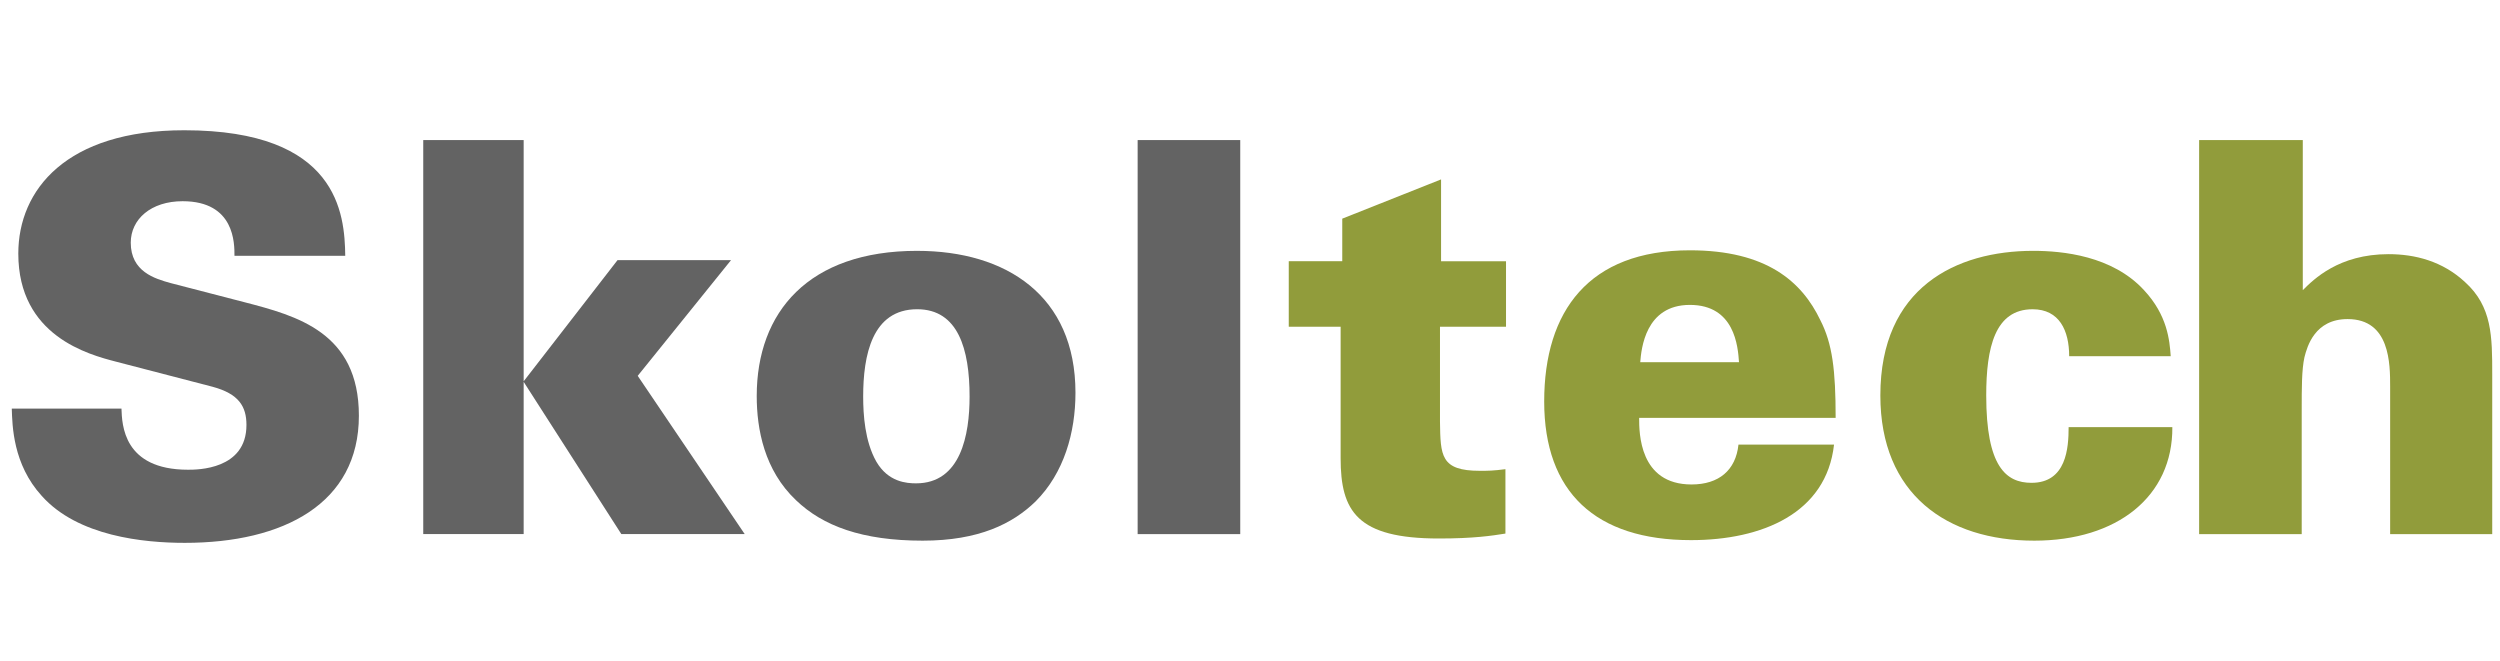
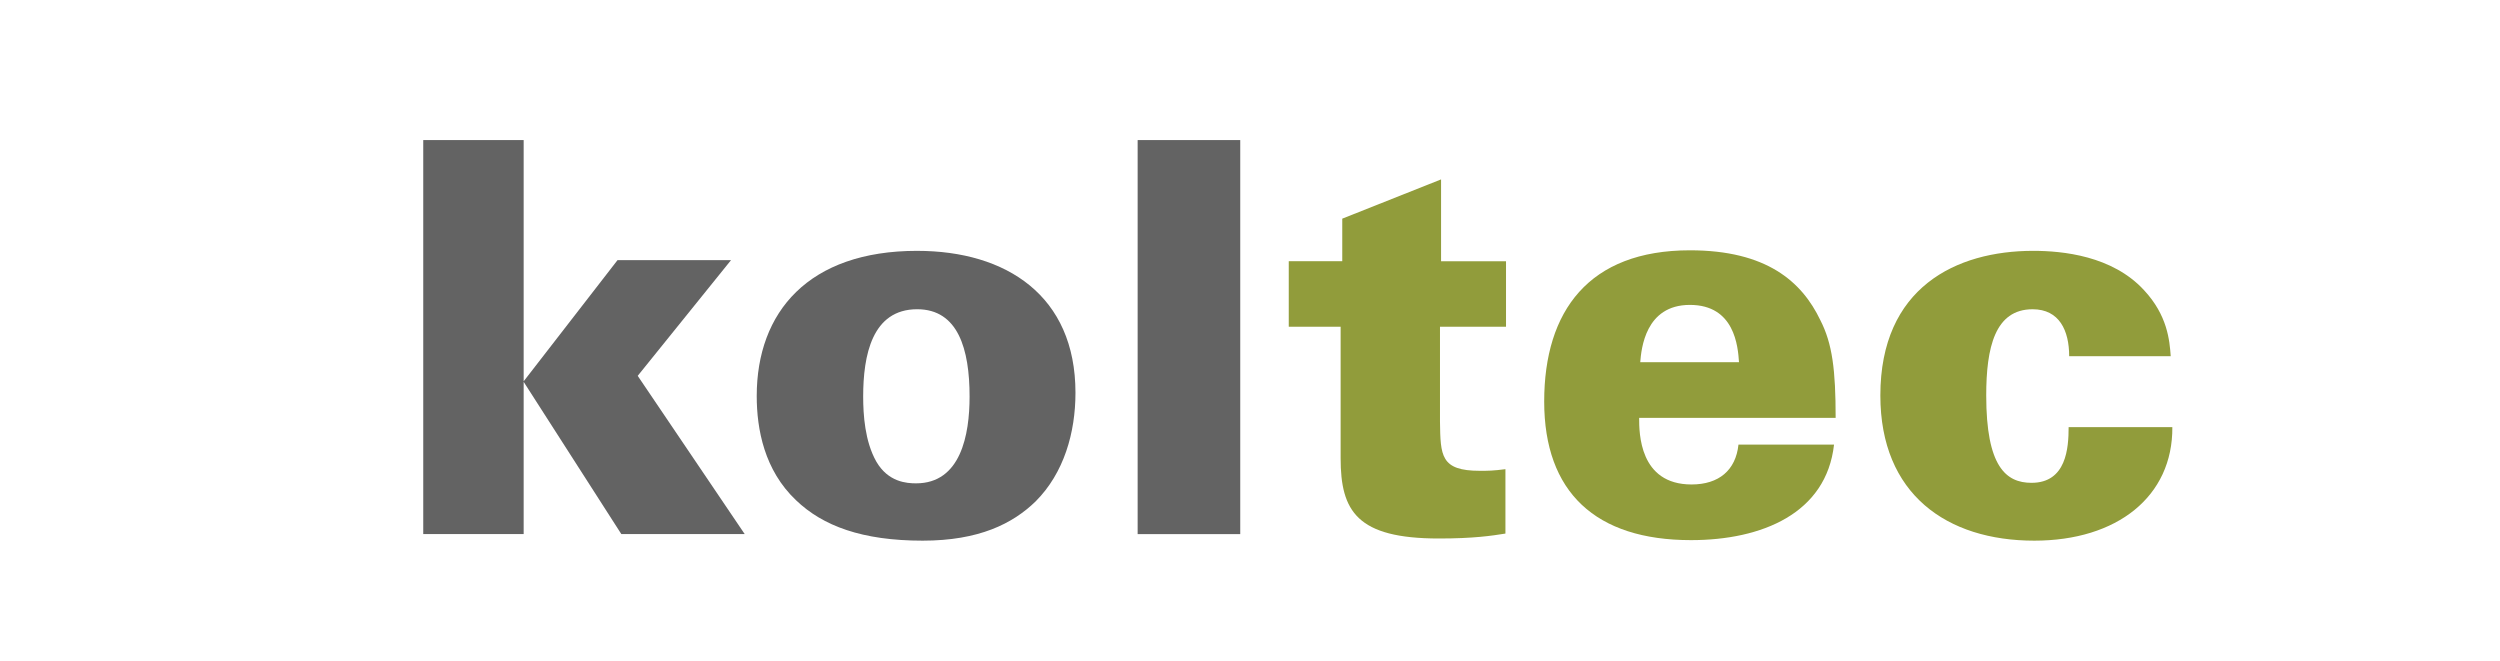
<svg xmlns="http://www.w3.org/2000/svg" width="155" height="41" viewBox="0 0 155 41" fill="none">
  <g clip-path="url(#clip0_585_7294)">
-     <path d="M7.531 25.333C7.566 26.315 7.632 29.123 11.659 29.123C12.235 29.123 15.28 29.123 15.28 26.348C15.28 25.199 14.805 24.419 13.182 23.98L7.192 22.423C5.499 21.983 1.135 20.832 1.135 15.723C1.136 11.764 4.115 8.076 11.423 8.076C20.965 8.076 21.371 13.253 21.405 15.859H14.537C14.537 15.115 14.569 12.475 11.321 12.475C9.36 12.475 8.107 13.591 8.107 15.046C8.107 16.84 9.596 17.279 10.578 17.55L15.145 18.734C18.394 19.58 22.251 20.595 22.251 25.773C22.251 31.221 17.581 33.657 11.457 33.657C8.918 33.657 4.825 33.252 2.59 30.747C0.797 28.784 0.765 26.383 0.73 25.333H7.531Z" fill="#636363" />
    <path d="M26.241 8.684H32.467V23.641L38.287 16.128H45.324L39.538 23.302L46.172 33.114H38.523L32.467 23.674V33.114H26.241V8.684Z" fill="#636363" />
    <path d="M56.866 15.553C62.382 15.553 66.679 18.328 66.679 24.351C66.679 26.821 65.968 29.325 64.21 31.085C62.788 32.471 60.69 33.521 57.205 33.521C53.448 33.521 51.013 32.606 49.354 31.015C47.39 29.155 46.917 26.617 46.917 24.554C46.917 19.342 50.133 15.552 56.865 15.552M54.328 28.614C55.072 29.899 56.223 29.967 56.798 29.967C59.572 29.967 60.114 26.956 60.114 24.586C60.114 21.642 59.402 19.173 56.865 19.173C54.057 19.173 53.517 22.049 53.517 24.586C53.517 25.703 53.619 27.36 54.328 28.613" fill="#636363" />
    <path d="M76.895 8.684H70.534V33.115H76.895V8.684Z" fill="#636363" />
    <path d="M93.373 16.198V20.259H89.279V26.145C89.311 28.244 89.311 29.19 91.749 29.19C92.255 29.19 92.56 29.19 93.337 29.089V33.081C92.491 33.217 91.374 33.387 89.21 33.387C84.134 33.387 83.119 31.693 83.119 28.412V20.258H79.903V16.196H83.22V13.557L89.346 11.123V16.198H93.371H93.373Z" fill="#919C3B" />
    <path d="M101.627 25.909C101.627 26.822 101.627 30.037 104.876 30.037C106.568 30.037 107.617 29.157 107.785 27.566H113.71C113.234 31.829 109.241 33.488 104.841 33.488C98.922 33.488 95.74 30.511 95.74 24.892C95.74 19.274 98.516 15.519 104.775 15.519C109.513 15.519 111.712 17.449 112.861 19.851C113.607 21.307 113.81 22.93 113.81 25.909H101.627ZM107.818 22.456C107.752 21.474 107.548 18.904 104.773 18.904C101.999 18.904 101.762 21.645 101.695 22.456H107.818Z" fill="#919C3B" />
    <path d="M128.289 22.084C128.289 20.494 127.68 19.174 126.022 19.174C123.687 19.174 123.146 21.542 123.146 24.521C123.146 28.919 124.364 29.935 125.954 29.935C128.119 29.935 128.255 27.769 128.255 26.483H134.685C134.717 30.778 131.267 33.521 126.124 33.521C120.709 33.521 116.582 30.644 116.582 24.519C116.582 17.821 121.285 15.552 126.056 15.552C127.884 15.552 130.963 15.856 132.927 17.988C134.381 19.546 134.516 21.101 134.584 22.083H128.291L128.289 22.084Z" fill="#919C3B" />
-     <path d="M136.346 8.685H142.773V17.99C143.451 17.315 145.008 15.758 148.087 15.758C149.746 15.758 151.437 16.197 152.825 17.483C154.518 19.006 154.518 20.867 154.518 23.235V33.115H148.189V23.98C148.189 22.559 148.189 19.783 145.55 19.783C143.52 19.783 143.046 21.476 142.875 22.152C142.706 22.93 142.706 24.013 142.706 25.434V33.115H136.346V8.685Z" fill="#919C3B" />
  </g>
  <defs>
    <clipPath id="clip0_585_7294">
      <rect width="153.787" height="40" fill="white" transform="translate(0.73 0.771)" />
    </clipPath>
  </defs>
</svg>